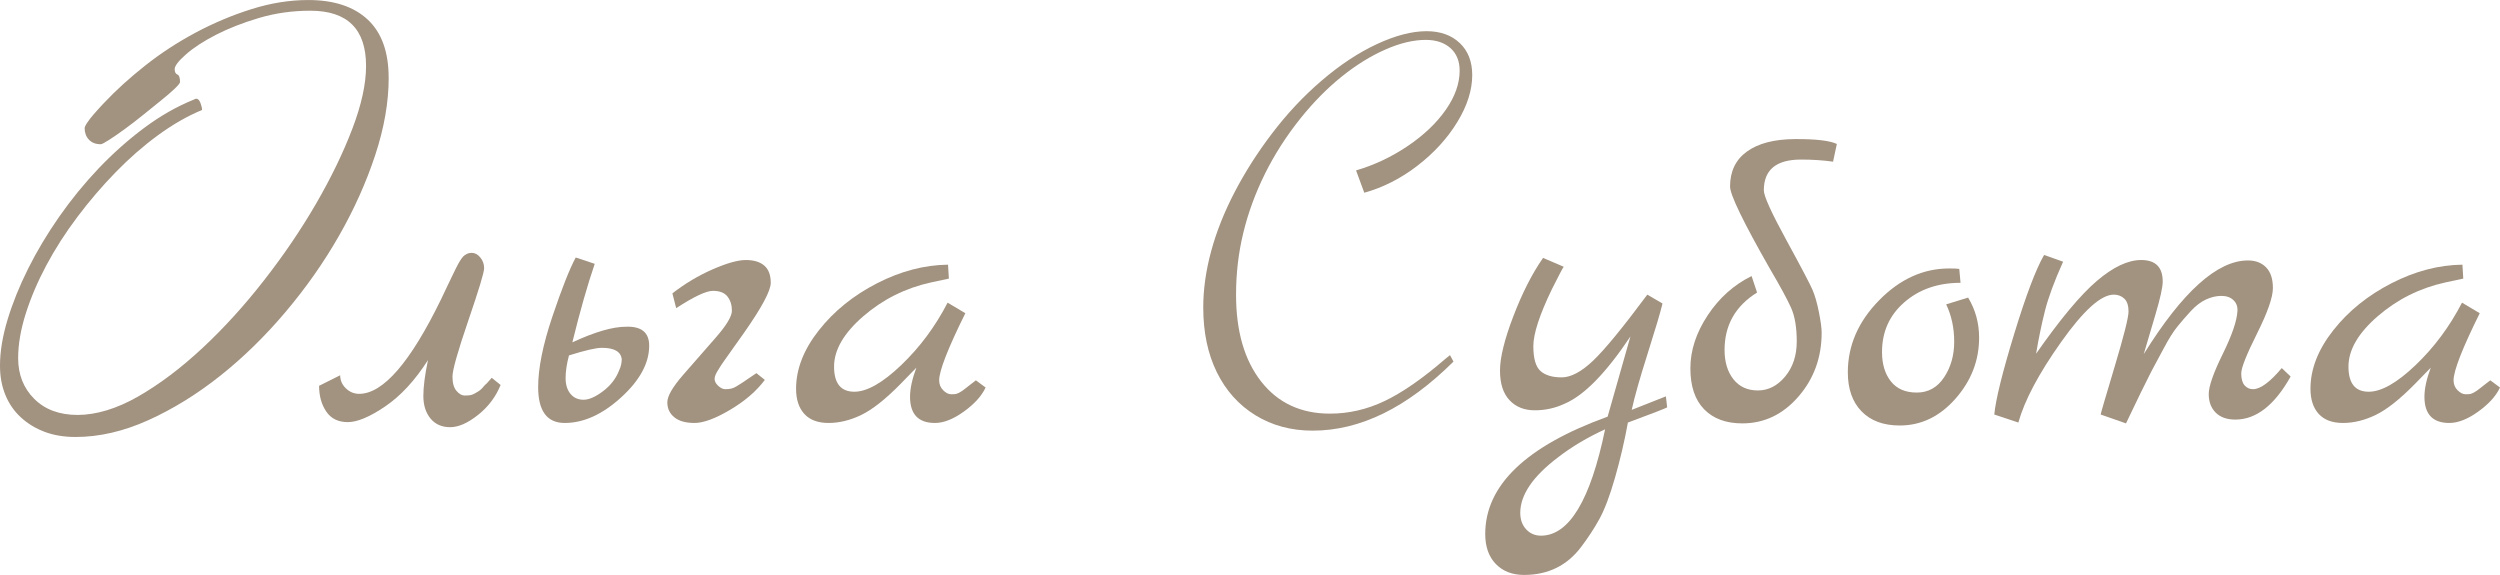
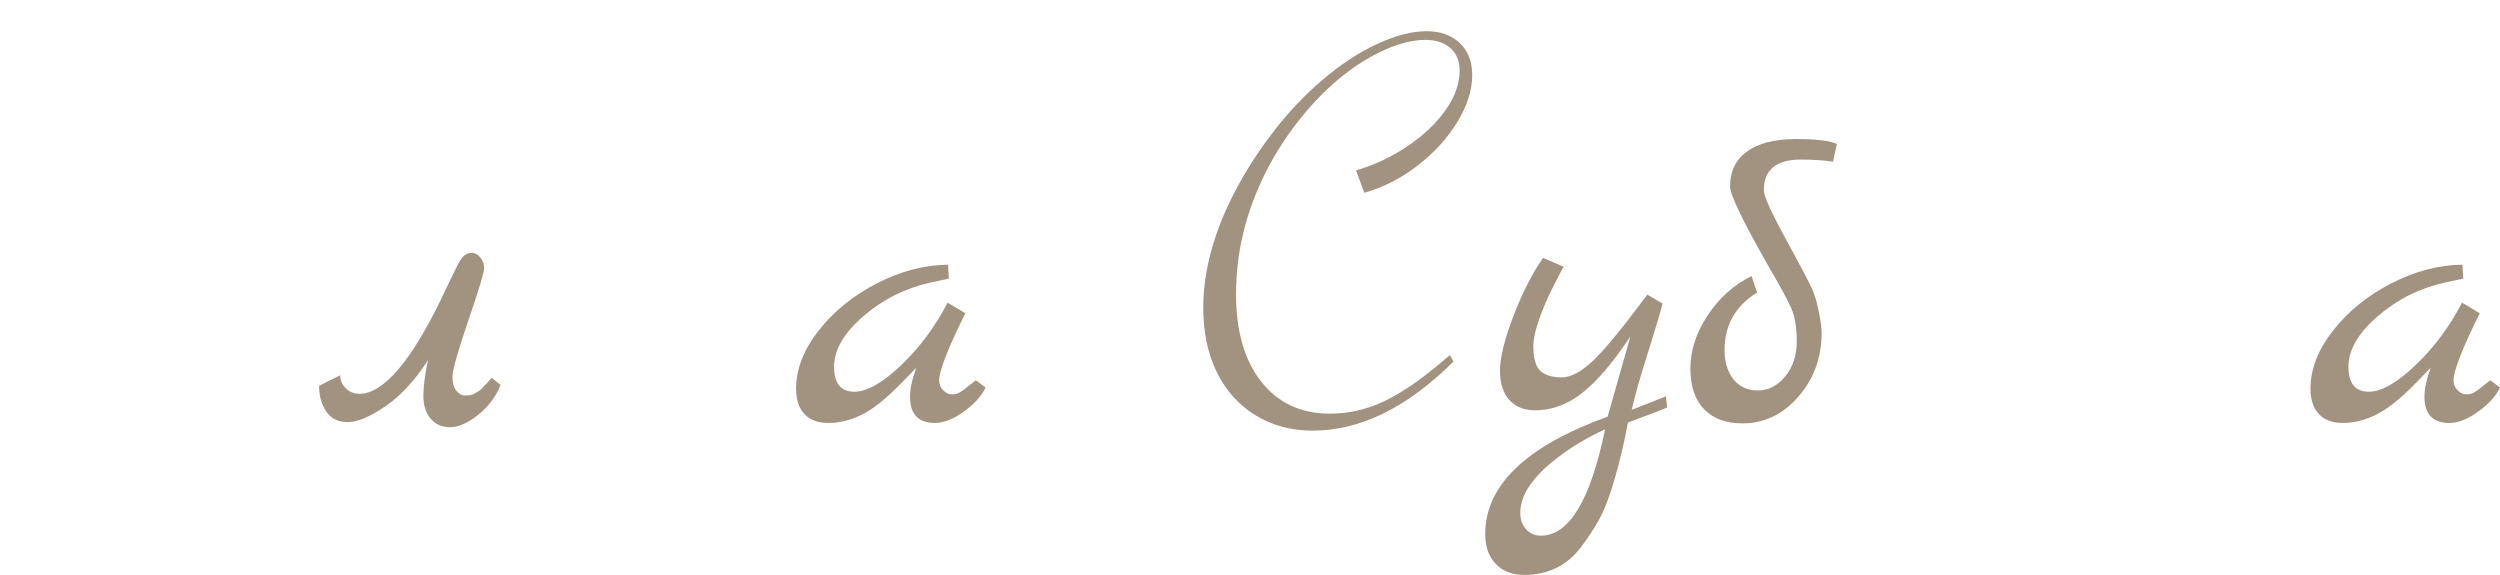
<svg xmlns="http://www.w3.org/2000/svg" id="_Слой_2" data-name="Слой 2" viewBox="0 0 592.25 136.2">
  <defs>
    <style> .cls-1 { fill: #a29280; } </style>
  </defs>
  <g id="_Слой_1-2" data-name=" Слой 1">
    <g>
-       <path class="cls-1" d="M92.08,18.42c0,5.76-1.06,11.85-3.18,18.29-2.12,6.44-4.97,12.81-8.57,19.11-3.6,6.31-7.83,12.34-12.7,18.1-4.87,5.76-10.05,10.82-15.56,15.18-5.5,4.36-11.18,7.85-17.02,10.48-5.84,2.62-11.56,3.94-17.15,3.94-2.71,0-5.14-.4-7.3-1.21-2.16-.81-4.04-1.95-5.65-3.43-1.61-1.48-2.84-3.26-3.68-5.33-.85-2.07-1.27-4.38-1.27-6.92,0-3.3.59-6.92,1.78-10.86,1.19-3.94,2.81-7.98,4.89-12.13,2.07-4.15,4.53-8.25,7.37-12.32,2.84-4.06,5.95-7.87,9.33-11.43,3.39-3.56,6.98-6.75,10.79-9.59,3.81-2.84,7.7-5.06,11.68-6.67.34-.17.55-.25.63-.25.42,0,.76.34,1.02,1.02.26.68.38,1.23.38,1.65-3.47,1.44-6.94,3.43-10.42,5.97-3.47,2.54-6.82,5.46-10.03,8.76-3.22,3.3-6.25,6.84-9.08,10.6-2.84,3.77-5.29,7.6-7.37,11.49-2.08,3.9-3.7,7.73-4.89,11.49-1.19,3.77-1.78,7.26-1.78,10.48,0,3.9,1.27,7.11,3.81,9.65s5.97,3.81,10.29,3.81,9.27-1.46,14.35-4.38,10.16-6.75,15.24-11.49c5.08-4.74,9.95-10.1,14.6-16.07,4.66-5.97,8.76-12.02,12.32-18.16,3.55-6.14,6.41-12.04,8.57-17.72,2.16-5.67,3.24-10.62,3.24-14.86,0-8.72-4.4-13.08-13.21-13.08-4.23,0-8.28.57-12.13,1.71-3.85,1.14-7.26,2.48-10.22,4-2.96,1.52-5.33,3.07-7.11,4.64-1.78,1.57-2.67,2.73-2.67,3.49,0,.68.21,1.1.63,1.27.42.17.64.76.64,1.78,0,.25-.43.78-1.27,1.59-.85.81-1.93,1.74-3.24,2.79-1.31,1.06-2.73,2.2-4.25,3.43-1.52,1.23-2.98,2.35-4.38,3.37-1.4,1.02-2.62,1.86-3.68,2.54-1.06.68-1.71,1.02-1.97,1.02-1.19,0-2.12-.36-2.79-1.08-.68-.72-1.02-1.63-1.02-2.73,0-.25.21-.7.64-1.33.42-.63.91-1.27,1.46-1.9.55-.64,1.08-1.23,1.59-1.78.51-.55.85-.91,1.02-1.08,2.71-2.88,5.91-5.78,9.59-8.7s7.66-5.52,11.94-7.81c4.27-2.29,8.7-4.15,13.27-5.59,4.57-1.44,9.06-2.16,13.46-2.16,6.1,0,10.79,1.55,14.1,4.64,3.3,3.09,4.95,7.68,4.95,13.78Z" />
      <path class="cls-1" d="M75.59,91.4l5-2.5c0,1.2.45,2.23,1.35,3.1.9.87,1.95,1.3,3.15,1.3,5.67,0,12.13-7.47,19.4-22.4.4-.87.87-1.85,1.4-2.95.53-1.1.93-1.93,1.2-2.5.27-.57.58-1.22.95-1.95.37-.73.67-1.28.9-1.65.23-.37.48-.72.75-1.05.6-.6,1.28-.9,2.05-.9s1.45.37,2.05,1.1c.6.73.9,1.58.9,2.55s-1.25,5.1-3.75,12.4-3.75,11.72-3.75,13.25.32,2.67.95,3.4c.63.73,1.27,1.1,1.9,1.1s1.12-.03,1.45-.1c.33-.07.67-.2,1-.4.33-.2.62-.37.85-.5.23-.13.52-.37.85-.7l.7-.8c.2-.13.48-.42.85-.85.37-.43.62-.72.75-.85l2.1,1.7c-1.13,2.8-2.92,5.17-5.35,7.1-2.43,1.93-4.63,2.9-6.6,2.9s-3.52-.68-4.65-2.05c-1.13-1.37-1.7-3.15-1.7-5.35s.37-5.03,1.1-8.5c-3.07,4.8-6.43,8.45-10.1,10.95-3.67,2.5-6.63,3.75-8.9,3.75s-3.97-.83-5.1-2.5c-1.13-1.67-1.7-3.7-1.7-6.1Z" />
-       <path class="cls-1" d="M148.29,77.4c3.67-.13,5.5,1.37,5.5,4.5,0,4.13-2.22,8.22-6.65,12.25-4.43,4.03-8.88,6.05-13.35,6.05-4.2,0-6.3-2.83-6.3-8.5,0-4.47,1.12-10.02,3.35-16.65,2.23-6.63,4.08-11.32,5.55-14.05l4.5,1.5c-1.73,5.07-3.5,11.27-5.3,18.6,5.33-2.47,9.57-3.7,12.7-3.7ZM146.69,87.7c.4-.87.6-1.73.6-2.6-.2-1.8-1.77-2.7-4.7-2.7-1.4,0-4,.6-7.8,1.8-.53,2-.8,3.78-.8,5.35s.38,2.82,1.15,3.75c.77.93,1.8,1.4,3.1,1.4s2.85-.68,4.65-2.05c1.8-1.37,3.07-3.02,3.8-4.95Z" />
-       <path class="cls-1" d="M179.19,88.4l2,1.6c-2,2.67-4.75,5.03-8.25,7.1-3.5,2.07-6.3,3.1-8.4,3.1s-3.7-.45-4.8-1.35c-1.1-.9-1.65-2.08-1.65-3.55s1.27-3.65,3.8-6.55c2.53-2.9,5.08-5.82,7.65-8.75,2.57-2.93,3.85-5.07,3.85-6.4s-.35-2.45-1.05-3.35c-.7-.9-1.85-1.35-3.45-1.35s-4.5,1.37-8.7,4.1l-.9-3.5c3-2.33,6.18-4.23,9.55-5.7,3.37-1.47,5.98-2.2,7.85-2.2s3.32.43,4.35,1.3c1.03.87,1.55,2.23,1.55,4.1s-2.1,5.8-6.3,11.8c-.87,1.2-1.77,2.47-2.7,3.8-.93,1.33-1.62,2.3-2.05,2.9-.43.6-.85,1.23-1.25,1.9-.67,1-1,1.78-1,2.35s.28,1.12.85,1.65c.57.53,1.13.8,1.7.8s1.05-.05,1.45-.15c.4-.1.83-.3,1.3-.6.47-.3.87-.55,1.2-.75l3.4-2.3Z" />
      <path class="cls-1" d="M231.19,90.1l2.3,1.7c-.93,2-2.65,3.9-5.15,5.7-2.5,1.8-4.78,2.7-6.85,2.7-3.93,0-5.9-2.07-5.9-6.2,0-1.93.5-4.23,1.5-6.9l-3.7,3.8c-3.6,3.67-6.72,6.13-9.35,7.4-2.63,1.27-5.22,1.9-7.75,1.9s-4.45-.72-5.75-2.15c-1.3-1.43-1.95-3.42-1.95-5.95,0-4.67,1.8-9.28,5.4-13.85,3.6-4.57,8.2-8.28,13.8-11.15,5.6-2.87,11.2-4.33,16.8-4.4l.2,3.3-4.2.9c-6.07,1.33-11.42,4-16.05,8-4.63,4-6.95,7.98-6.95,11.95s1.6,5.95,4.8,5.95c3,0,6.7-2.1,11.1-6.3,4.4-4.2,8.07-9.13,11-14.8l4.2,2.5c-4.13,8.33-6.2,13.63-6.2,15.9,0,.93.32,1.72.95,2.35.63.63,1.27.95,1.9.95s1.05-.03,1.25-.1c.2-.07.4-.15.6-.25.2-.1.45-.25.75-.45.3-.2.57-.4.8-.6.23-.2.62-.5,1.15-.9.53-.4.97-.73,1.3-1Z" />
      <path class="cls-1" d="M323.19,45.64l-1.94-5.27c4.3-1.25,8.37-3.17,12.2-5.75,3.84-2.59,6.85-5.45,9.05-8.6,2.2-3.14,3.29-6.24,3.29-9.29,0-2.26-.73-4.04-2.18-5.34-1.46-1.29-3.41-1.94-5.86-1.94-2.91,0-6.1.76-9.57,2.29s-6.9,3.65-10.3,6.38c-3.4,2.73-6.65,6.01-9.74,9.85-3.38,4.21-6.19,8.6-8.46,13.17-2.27,4.58-3.98,9.23-5.13,13.97-1.16,4.74-1.73,9.65-1.73,14.73,0,8.64,1.99,15.5,5.96,20.56,3.97,5.06,9.41,7.59,16.29,7.59,4.44,0,8.75-.99,12.93-2.98,4.18-1.99,8.98-5.31,14.39-9.98l1.11-.9.83,1.53c-5.5,5.45-11.02,9.55-16.57,12.27s-11.14,4.09-16.78,4.09c-5.08,0-9.6-1.21-13.56-3.64-3.95-2.43-7-5.82-9.15-10.19-2.15-4.37-3.22-9.49-3.22-15.36,0-4.25.62-8.69,1.87-13.31,1.25-4.62,3.11-9.3,5.58-14.04,2.47-4.74,5.4-9.33,8.77-13.76,3.56-4.71,7.51-8.93,11.86-12.65,4.34-3.72,8.7-6.6,13.07-8.63,4.37-2.03,8.29-3.05,11.75-3.05,3.28,0,5.9.94,7.87,2.81s2.95,4.4,2.95,7.59c0,3.56-1.18,7.27-3.54,11.13-2.36,3.86-5.5,7.3-9.43,10.33-3.93,3.03-8.14,5.17-12.62,6.41Z" />
      <path class="cls-1" d="M394.65,93.9l.3,2.6c-.27.2-3.37,1.4-9.3,3.6-.8,4.4-1.82,8.75-3.05,13.05-1.23,4.3-2.47,7.57-3.7,9.8-1.23,2.23-2.68,4.45-4.35,6.65-3.33,4.4-7.83,6.6-13.5,6.6-2.8,0-5.03-.87-6.7-2.6-1.67-1.73-2.5-4.1-2.5-7.1,0-11.53,9.67-20.8,29-27.8l5.4-19c-5.73,8.6-10.9,13.9-15.5,15.9-2.27,1.07-4.65,1.6-7.15,1.6s-4.5-.8-6-2.4-2.25-3.93-2.25-7,1.05-7.35,3.15-12.85c2.1-5.5,4.45-10.12,7.05-13.85l4.9,2.1c-.2.2-1.13,1.97-2.8,5.3-2.93,6.07-4.4,10.57-4.4,13.5s.57,4.9,1.7,5.9c1.13,1,2.8,1.5,5,1.5s4.68-1.32,7.45-3.95c2.77-2.63,7.05-7.85,12.85-15.65l3.6,2.1c-.53,2.2-1.72,6.18-3.55,11.95-1.83,5.77-3.08,10.18-3.75,13.25l8.1-3.2ZM380.25,101.7c-4.2,1.93-7.9,4.13-11.1,6.6-6,4.53-9,8.93-9,13.2,0,1.6.47,2.9,1.4,3.9.93,1,2.1,1.5,3.5,1.5,6.67,0,11.73-8.4,15.2-25.2Z" />
      <path class="cls-1" d="M413.85,35.9c2.67-1.93,6.45-2.92,11.35-2.95,4.9-.03,8.22.35,9.95,1.15l-.9,4.2c-2.33-.33-4.87-.5-7.6-.5-5.87,0-8.8,2.43-8.8,7.3,0,1.33,1.78,5.27,5.35,11.8,3.57,6.53,5.63,10.47,6.2,11.8.57,1.33,1.07,3.08,1.5,5.25.43,2.17.65,3.78.65,4.85,0,5.87-1.83,10.92-5.5,15.15-3.67,4.23-8.1,6.35-13.3,6.35-3.87,0-6.88-1.12-9.05-3.35-2.17-2.23-3.25-5.47-3.25-9.7s1.37-8.42,4.1-12.55c2.73-4.13,6.2-7.23,10.4-9.3l1.3,3.9c-5.13,3.2-7.7,7.73-7.7,13.6,0,2.87.7,5.18,2.1,6.95,1.4,1.77,3.33,2.65,5.8,2.65s4.62-1.1,6.45-3.3c1.83-2.2,2.75-4.97,2.75-8.3s-.45-6-1.35-8c-.9-2-2.58-5.1-5.05-9.3-6.27-11-9.4-17.47-9.4-19.4,0-3.6,1.33-6.37,4-8.3Z" />
-       <path class="cls-1" d="M466.25,70.5c1.73,2.87,2.6,6.03,2.6,9.5,0,5.4-1.87,10.22-5.6,14.45-3.73,4.23-8.13,6.35-13.2,6.35-3.87,0-6.88-1.12-9.05-3.35-2.17-2.23-3.25-5.32-3.25-9.25,0-6.33,2.47-12.02,7.4-17.05,4.93-5.03,10.46-7.55,16.6-7.55,1.13,0,1.93.03,2.4.1l.3,3.3c-5.33,0-9.77,1.53-13.3,4.6-3.54,3.07-5.3,7-5.3,11.8,0,2.87.7,5.18,2.1,6.95,1.4,1.77,3.45,2.65,6.15,2.65s4.85-1.2,6.45-3.6c1.6-2.4,2.4-5.22,2.4-8.45s-.63-6.18-1.9-8.85l5.2-1.6Z" />
-       <path class="cls-1" d="M540.55,87.2l2.1,2c-3.8,6.8-8.17,10.2-13.1,10.2-2,0-3.55-.55-4.65-1.65-1.1-1.1-1.65-2.57-1.65-4.4s1.1-4.98,3.3-9.45c2.2-4.47,3.37-7.87,3.5-10.2.07-1.07-.25-1.93-.95-2.6-.7-.67-1.65-1-2.85-1s-2.42.28-3.65.85c-1.23.57-2.43,1.48-3.6,2.75-1.17,1.27-2.23,2.5-3.2,3.7-.97,1.2-2.03,2.9-3.2,5.1-1.17,2.2-2.15,4.03-2.95,5.5-1.4,2.73-3.4,6.83-6,12.3l-6-2.1c0-.2,1.1-3.97,3.3-11.3,2.2-7.33,3.3-11.7,3.3-13.1s-.33-2.42-1-3.05c-.67-.63-1.5-.95-2.5-.95-3,0-7.15,3.73-12.45,11.2-5.3,7.47-8.68,13.83-10.15,19.1l-5.7-1.9c.33-3.53,1.9-9.88,4.7-19.05,2.8-9.17,5.17-15.42,7.1-18.75l4.5,1.6c-2.07,4.6-3.5,8.48-4.3,11.65-.8,3.17-1.5,6.55-2.1,10.15,5.73-8.2,10.53-13.95,14.4-17.25,3.87-3.3,7.37-4.95,10.5-4.95,3.4,0,5.1,1.7,5.1,5.1,0,1.33-.58,3.97-1.75,7.9-1.17,3.93-2.08,7.03-2.75,9.3,9.2-14.8,17.43-22.2,24.7-22.2,1.8,0,3.23.55,4.3,1.65,1.07,1.1,1.6,2.73,1.6,4.9s-1.25,5.75-3.75,10.75-3.75,8.15-3.75,9.45.27,2.25.8,2.85c.53.6,1.2.9,2,.9,1.73,0,4-1.67,6.8-5Z" />
      <path class="cls-1" d="M589.95,90.1l2.3,1.7c-.93,2-2.65,3.9-5.15,5.7-2.5,1.8-4.78,2.7-6.85,2.7-3.93,0-5.9-2.07-5.9-6.2,0-1.93.5-4.23,1.5-6.9l-3.7,3.8c-3.6,3.67-6.72,6.13-9.35,7.4-2.63,1.27-5.22,1.9-7.75,1.9s-4.45-.72-5.75-2.15c-1.3-1.43-1.95-3.42-1.95-5.95,0-4.67,1.8-9.28,5.4-13.85,3.6-4.57,8.2-8.28,13.8-11.15,5.6-2.87,11.2-4.33,16.8-4.4l.2,3.3-4.2.9c-6.07,1.33-11.42,4-16.05,8-4.63,4-6.95,7.98-6.95,11.95s1.6,5.95,4.8,5.95c3,0,6.7-2.1,11.1-6.3,4.4-4.2,8.07-9.13,11-14.8l4.2,2.5c-4.13,8.33-6.2,13.63-6.2,15.9,0,.93.32,1.72.95,2.35.63.63,1.27.95,1.9.95s1.05-.03,1.25-.1c.2-.07.4-.15.6-.25.2-.1.45-.25.75-.45.3-.2.57-.4.8-.6.23-.2.62-.5,1.15-.9.53-.4.97-.73,1.3-1Z" />
    </g>
  </g>
</svg>